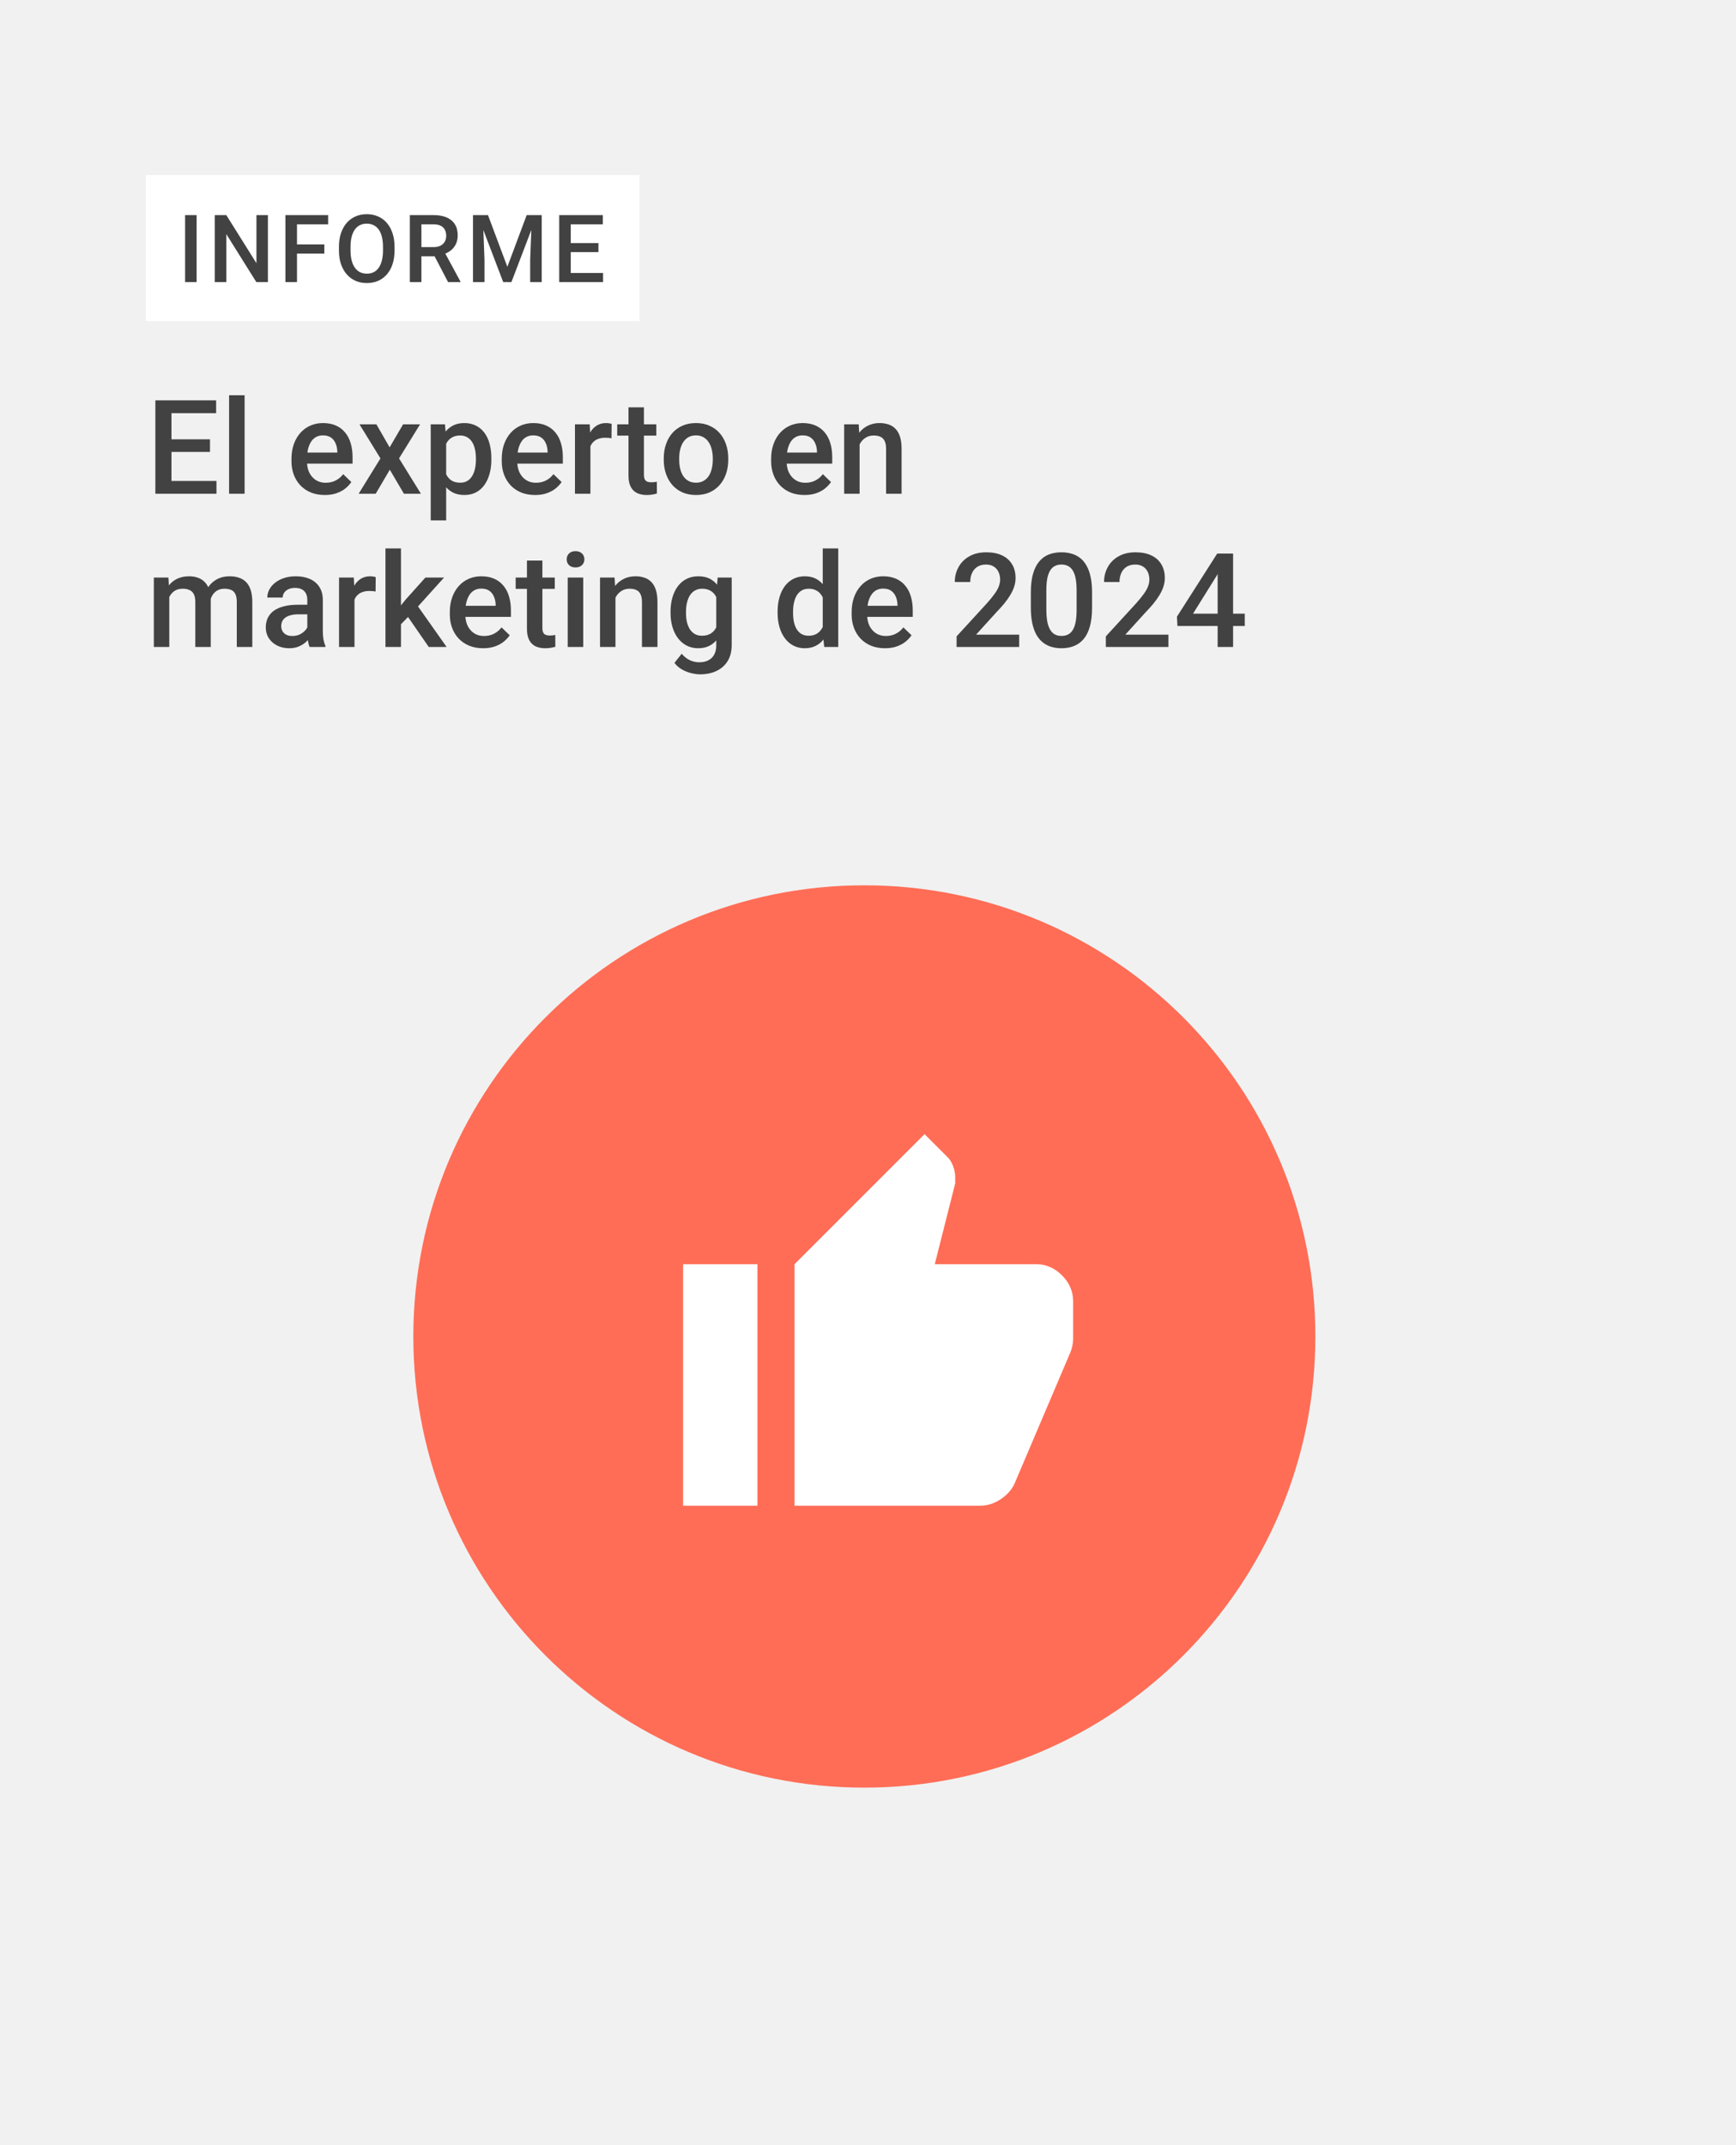
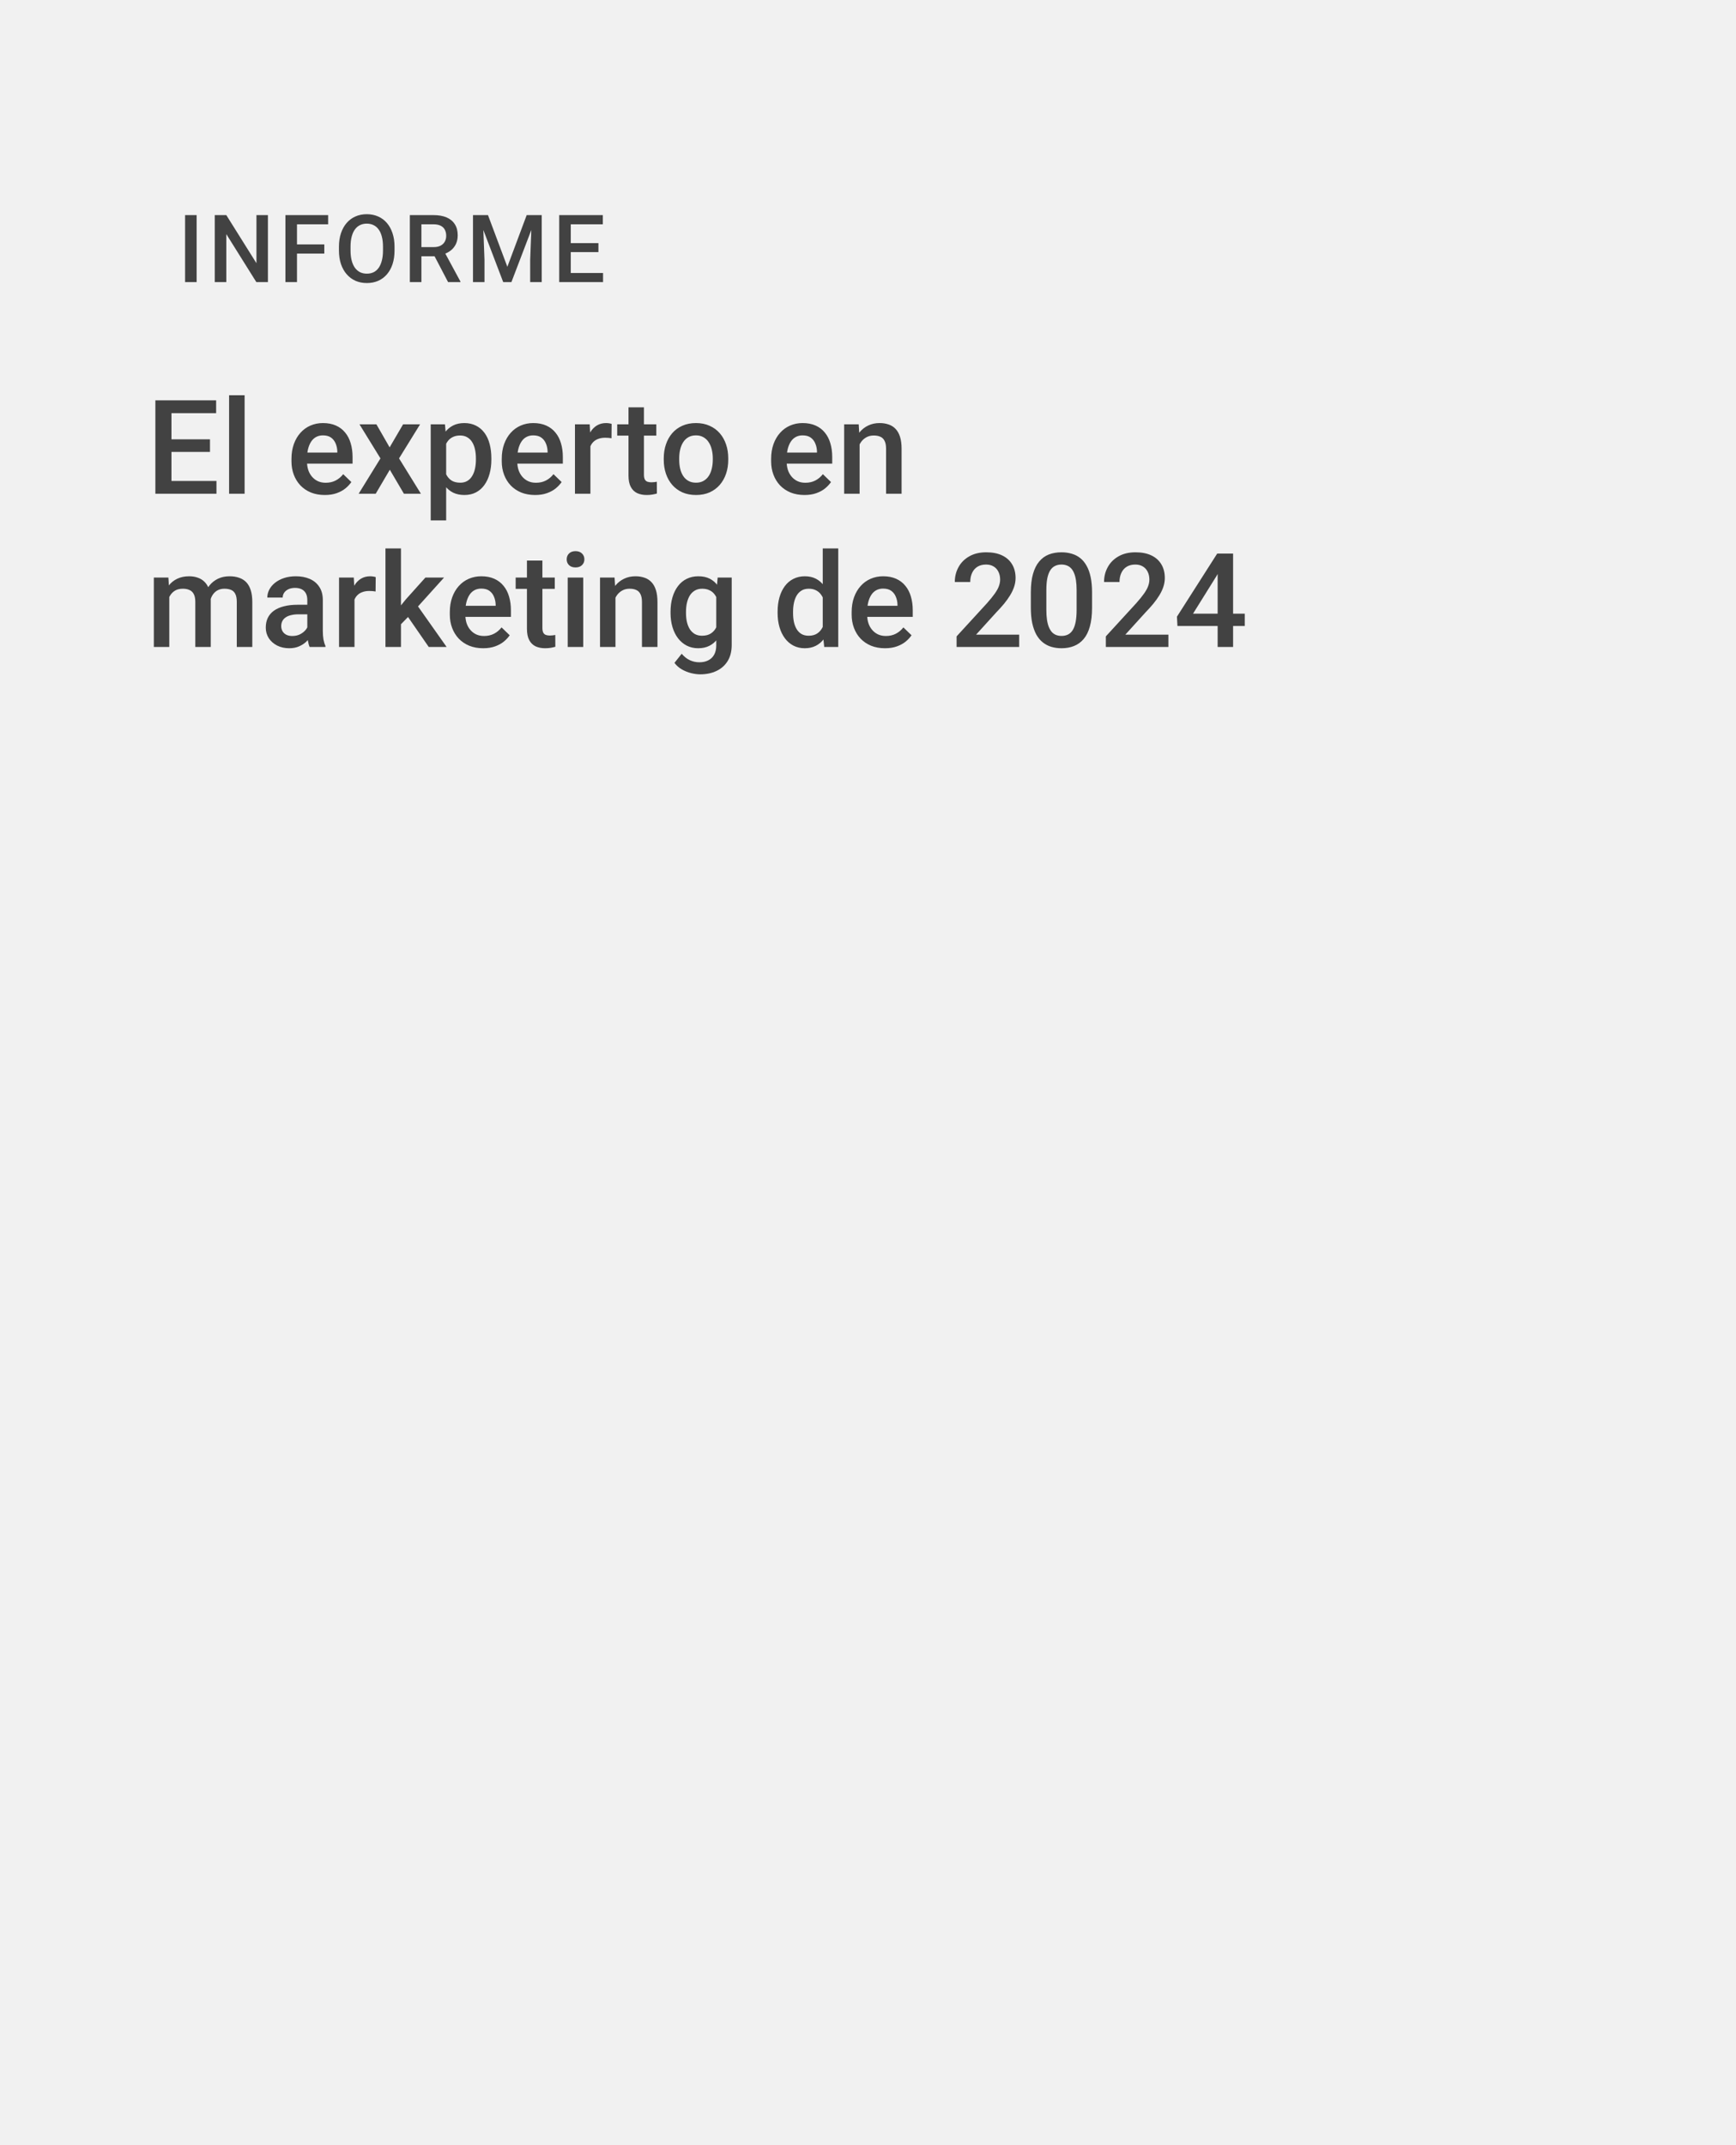
<svg xmlns="http://www.w3.org/2000/svg" width="714" height="882" viewBox="0 0 714 882" fill="none">
  <rect width="714" height="882" fill="#F1F1F1" />
-   <path d="M355.5 735C457.949 735 541 651.949 541 549.5C541 447.051 457.949 364 355.5 364C253.051 364 170 447.051 170 549.5C170 651.949 253.051 735 355.5 735Z" fill="#FF6D56" />
-   <rect x="60" y="72" width="203" height="60" fill="white" />
  <path d="M80.873 88.444V116H76.123V88.444H80.873ZM110.188 88.444V116H105.437L93.079 96.26V116H88.328V88.444H93.079L105.475 108.222V88.444H110.188ZM122.147 88.444V116H117.397V88.444H122.147ZM133.389 100.5V104.266H120.936V100.5H133.389ZM134.96 88.444V92.229H120.936V88.444H134.96ZM162.268 101.465V102.979C162.268 105.061 161.997 106.928 161.455 108.581C160.912 110.234 160.136 111.641 159.127 112.802C158.13 113.962 156.931 114.852 155.531 115.47C154.13 116.076 152.578 116.379 150.875 116.379C149.184 116.379 147.639 116.076 146.238 115.47C144.85 114.852 143.645 113.962 142.623 112.802C141.601 111.641 140.807 110.234 140.239 108.581C139.684 106.928 139.406 105.061 139.406 102.979V101.465C139.406 99.383 139.684 97.522 140.239 95.882C140.794 94.229 141.576 92.822 142.586 91.661C143.608 90.488 144.812 89.599 146.2 88.993C147.601 88.375 149.146 88.066 150.837 88.066C152.541 88.066 154.092 88.375 155.493 88.993C156.893 89.599 158.098 90.488 159.108 91.661C160.117 92.822 160.893 94.229 161.436 95.882C161.991 97.522 162.268 99.383 162.268 101.465ZM157.518 102.979V101.427C157.518 99.888 157.367 98.531 157.064 97.358C156.774 96.172 156.338 95.182 155.758 94.387C155.19 93.579 154.49 92.974 153.657 92.57C152.824 92.153 151.884 91.945 150.837 91.945C149.79 91.945 148.856 92.153 148.036 92.57C147.216 92.974 146.516 93.579 145.935 94.387C145.368 95.182 144.932 96.172 144.63 97.358C144.327 98.531 144.175 99.888 144.175 101.427V102.979C144.175 104.518 144.327 105.881 144.63 107.067C144.932 108.253 145.374 109.256 145.954 110.076C146.547 110.884 147.254 111.496 148.074 111.912C148.894 112.316 149.828 112.518 150.875 112.518C151.935 112.518 152.875 112.316 153.695 111.912C154.515 111.496 155.209 110.884 155.777 110.076C156.345 109.256 156.774 108.253 157.064 107.067C157.367 105.881 157.518 104.518 157.518 102.979ZM168.569 88.444H178.316C180.41 88.444 182.196 88.76 183.672 89.39C185.148 90.021 186.277 90.955 187.06 92.191C187.855 93.415 188.252 94.929 188.252 96.734C188.252 98.109 188 99.32 187.495 100.367C186.99 101.415 186.277 102.298 185.356 103.017C184.435 103.723 183.338 104.272 182.063 104.663L180.625 105.364H171.862L171.824 101.597H178.392C179.527 101.597 180.473 101.396 181.23 100.992C181.988 100.588 182.555 100.039 182.934 99.345C183.325 98.639 183.521 97.844 183.521 96.961C183.521 96.002 183.331 95.169 182.953 94.463C182.587 93.743 182.019 93.194 181.249 92.816C180.48 92.425 179.502 92.229 178.316 92.229H173.32V116H168.569V88.444ZM184.296 116L177.824 103.623L182.801 103.604L189.369 115.754V116H184.296ZM196.464 88.444H200.704L208.671 109.698L216.62 88.444H220.86L210.337 116H206.968L196.464 88.444ZM194.534 88.444H198.565L199.265 106.84V116H194.534V88.444ZM218.759 88.444H222.809V116H218.059V106.84L218.759 88.444ZM248.035 112.234V116H233.406V112.234H248.035ZM234.75 88.444V116H229.999V88.444H234.75ZM246.124 99.951V103.66H233.406V99.951H246.124ZM247.941 88.444V92.229H233.406V88.444H247.941Z" fill="#424242" />
  <path d="M89.03 197.753V203H68.648V197.753H89.03ZM70.52 164.609V203H63.902V164.609H70.52ZM86.367 180.641V185.809H68.648V180.641H86.367ZM88.898 164.609V169.883H68.648V164.609H88.898ZM100.605 162.5V203H94.225V162.5H100.605ZM133.591 203.527C131.481 203.527 129.574 203.185 127.869 202.499C126.182 201.796 124.74 200.82 123.545 199.572C122.367 198.324 121.462 196.856 120.829 195.169C120.196 193.481 119.88 191.662 119.88 189.711V188.656C119.88 186.424 120.205 184.402 120.855 182.592C121.506 180.781 122.411 179.234 123.571 177.951C124.731 176.65 126.103 175.657 127.685 174.972C129.267 174.286 130.98 173.943 132.826 173.943C134.865 173.943 136.649 174.286 138.179 174.972C139.708 175.657 140.974 176.624 141.976 177.872C142.995 179.103 143.751 180.57 144.243 182.275C144.753 183.98 145.008 185.861 145.008 187.918V190.634H122.965V186.072H138.732V185.571C138.697 184.429 138.469 183.356 138.047 182.354C137.643 181.353 137.019 180.544 136.175 179.929C135.331 179.313 134.206 179.006 132.8 179.006C131.745 179.006 130.805 179.234 129.979 179.691C129.17 180.131 128.493 180.772 127.948 181.616C127.403 182.46 126.981 183.479 126.683 184.675C126.401 185.853 126.261 187.18 126.261 188.656V189.711C126.261 190.959 126.428 192.119 126.762 193.191C127.113 194.246 127.623 195.169 128.291 195.96C128.959 196.751 129.768 197.375 130.717 197.832C131.666 198.271 132.747 198.491 133.96 198.491C135.489 198.491 136.852 198.184 138.047 197.568C139.242 196.953 140.279 196.083 141.158 194.958L144.507 198.201C143.892 199.098 143.092 199.959 142.107 200.785C141.123 201.594 139.919 202.253 138.495 202.763C137.089 203.272 135.454 203.527 133.591 203.527ZM154.816 174.471L160.248 183.937L165.785 174.471H172.772L164.124 188.472L173.115 203H166.128L160.327 193.139L154.526 203H147.513L156.478 188.472L147.855 174.471H154.816ZM183.504 179.955V213.969H177.149V174.471H183.003L183.504 179.955ZM202.093 188.472V189.025C202.093 191.1 201.847 193.024 201.354 194.8C200.88 196.558 200.168 198.096 199.219 199.414C198.287 200.715 197.136 201.726 195.765 202.446C194.394 203.167 192.812 203.527 191.019 203.527C189.243 203.527 187.688 203.202 186.352 202.552C185.033 201.884 183.917 200.943 183.003 199.73C182.089 198.518 181.351 197.094 180.788 195.459C180.243 193.807 179.856 191.996 179.628 190.027V187.892C179.856 185.8 180.243 183.901 180.788 182.196C181.351 180.491 182.089 179.023 183.003 177.793C183.917 176.562 185.033 175.613 186.352 174.945C187.67 174.277 189.208 173.943 190.966 173.943C192.759 173.943 194.35 174.295 195.738 174.998C197.127 175.684 198.296 176.668 199.245 177.951C200.194 179.217 200.906 180.746 201.381 182.539C201.855 184.314 202.093 186.292 202.093 188.472ZM195.738 189.025V188.472C195.738 187.153 195.615 185.932 195.369 184.807C195.123 183.664 194.736 182.662 194.209 181.801C193.682 180.939 193.005 180.271 192.179 179.797C191.37 179.305 190.395 179.059 189.252 179.059C188.127 179.059 187.16 179.252 186.352 179.639C185.543 180.008 184.866 180.526 184.321 181.194C183.776 181.862 183.354 182.645 183.056 183.541C182.757 184.42 182.546 185.378 182.423 186.415V191.53C182.634 192.796 182.994 193.956 183.504 195.011C184.014 196.065 184.734 196.909 185.666 197.542C186.615 198.157 187.828 198.465 189.305 198.465C190.447 198.465 191.423 198.219 192.231 197.727C193.04 197.234 193.699 196.558 194.209 195.696C194.736 194.817 195.123 193.807 195.369 192.664C195.615 191.521 195.738 190.309 195.738 189.025ZM220.075 203.527C217.966 203.527 216.059 203.185 214.354 202.499C212.666 201.796 211.225 200.82 210.029 199.572C208.852 198.324 207.946 196.856 207.313 195.169C206.681 193.481 206.364 191.662 206.364 189.711V188.656C206.364 186.424 206.689 184.402 207.34 182.592C207.99 180.781 208.896 179.234 210.056 177.951C211.216 176.65 212.587 175.657 214.169 174.972C215.751 174.286 217.465 173.943 219.311 173.943C221.35 173.943 223.134 174.286 224.663 174.972C226.192 175.657 227.458 176.624 228.46 177.872C229.479 179.103 230.235 180.57 230.728 182.275C231.237 183.98 231.492 185.861 231.492 187.918V190.634H209.449V186.072H225.217V185.571C225.182 184.429 224.953 183.356 224.531 182.354C224.127 181.353 223.503 180.544 222.659 179.929C221.815 179.313 220.69 179.006 219.284 179.006C218.229 179.006 217.289 179.234 216.463 179.691C215.654 180.131 214.978 180.772 214.433 181.616C213.888 182.46 213.466 183.479 213.167 184.675C212.886 185.853 212.745 187.18 212.745 188.656V189.711C212.745 190.959 212.912 192.119 213.246 193.191C213.598 194.246 214.107 195.169 214.775 195.96C215.443 196.751 216.252 197.375 217.201 197.832C218.15 198.271 219.231 198.491 220.444 198.491C221.974 198.491 223.336 198.184 224.531 197.568C225.727 196.953 226.764 196.083 227.643 194.958L230.991 198.201C230.376 199.098 229.576 199.959 228.592 200.785C227.607 201.594 226.403 202.253 224.979 202.763C223.573 203.272 221.938 203.527 220.075 203.527ZM242.83 179.902V203H236.476V174.471H242.54L242.83 179.902ZM251.558 174.286L251.505 180.192C251.118 180.122 250.696 180.069 250.239 180.034C249.8 179.999 249.36 179.981 248.921 179.981C247.831 179.981 246.873 180.14 246.047 180.456C245.221 180.755 244.526 181.194 243.964 181.774C243.419 182.337 242.997 183.022 242.698 183.831C242.399 184.64 242.224 185.545 242.171 186.547L240.721 186.652C240.721 184.859 240.896 183.198 241.248 181.669C241.6 180.14 242.127 178.795 242.83 177.635C243.551 176.475 244.447 175.569 245.52 174.919C246.609 174.269 247.866 173.943 249.29 173.943C249.677 173.943 250.09 173.979 250.529 174.049C250.986 174.119 251.329 174.198 251.558 174.286ZM269.936 174.471V179.111H253.852V174.471H269.936ZM258.492 167.483H264.847V195.116C264.847 195.995 264.97 196.672 265.216 197.146C265.479 197.604 265.84 197.911 266.297 198.069C266.754 198.228 267.29 198.307 267.905 198.307C268.345 198.307 268.767 198.28 269.171 198.228C269.575 198.175 269.9 198.122 270.146 198.069L270.173 202.921C269.646 203.079 269.03 203.22 268.327 203.343C267.642 203.466 266.851 203.527 265.954 203.527C264.495 203.527 263.203 203.272 262.078 202.763C260.953 202.235 260.074 201.383 259.441 200.205C258.809 199.027 258.492 197.463 258.492 195.512V167.483ZM272.994 189.052V188.445C272.994 186.389 273.293 184.481 273.891 182.724C274.488 180.948 275.35 179.41 276.475 178.109C277.617 176.791 279.006 175.771 280.641 175.051C282.293 174.312 284.156 173.943 286.23 173.943C288.322 173.943 290.186 174.312 291.82 175.051C293.473 175.771 294.87 176.791 296.013 178.109C297.155 179.41 298.025 180.948 298.623 182.724C299.221 184.481 299.52 186.389 299.52 188.445V189.052C299.52 191.108 299.221 193.016 298.623 194.773C298.025 196.531 297.155 198.069 296.013 199.388C294.87 200.688 293.481 201.708 291.847 202.446C290.212 203.167 288.357 203.527 286.283 203.527C284.191 203.527 282.319 203.167 280.667 202.446C279.032 201.708 277.644 200.688 276.501 199.388C275.358 198.069 274.488 196.531 273.891 194.773C273.293 193.016 272.994 191.108 272.994 189.052ZM279.349 188.445V189.052C279.349 190.335 279.48 191.548 279.744 192.69C280.008 193.833 280.421 194.835 280.983 195.696C281.546 196.558 282.267 197.234 283.146 197.727C284.024 198.219 285.07 198.465 286.283 198.465C287.461 198.465 288.48 198.219 289.342 197.727C290.221 197.234 290.941 196.558 291.504 195.696C292.066 194.835 292.479 193.833 292.743 192.69C293.024 191.548 293.165 190.335 293.165 189.052V188.445C293.165 187.18 293.024 185.984 292.743 184.859C292.479 183.717 292.058 182.706 291.478 181.827C290.915 180.948 290.194 180.263 289.315 179.771C288.454 179.261 287.426 179.006 286.23 179.006C285.035 179.006 283.998 179.261 283.119 179.771C282.258 180.263 281.546 180.948 280.983 181.827C280.421 182.706 280.008 183.717 279.744 184.859C279.48 185.984 279.349 187.18 279.349 188.445ZM330.87 203.527C328.761 203.527 326.854 203.185 325.148 202.499C323.461 201.796 322.02 200.82 320.824 199.572C319.646 198.324 318.741 196.856 318.108 195.169C317.476 193.481 317.159 191.662 317.159 189.711V188.656C317.159 186.424 317.484 184.402 318.135 182.592C318.785 180.781 319.69 179.234 320.851 177.951C322.011 176.65 323.382 175.657 324.964 174.972C326.546 174.286 328.26 173.943 330.105 173.943C332.145 173.943 333.929 174.286 335.458 174.972C336.987 175.657 338.253 176.624 339.255 177.872C340.274 179.103 341.03 180.57 341.522 182.275C342.032 183.98 342.287 185.861 342.287 187.918V190.634H320.244V186.072H336.012V185.571C335.977 184.429 335.748 183.356 335.326 182.354C334.922 181.353 334.298 180.544 333.454 179.929C332.61 179.313 331.485 179.006 330.079 179.006C329.024 179.006 328.084 179.234 327.258 179.691C326.449 180.131 325.772 180.772 325.228 181.616C324.683 182.46 324.261 183.479 323.962 184.675C323.681 185.853 323.54 187.18 323.54 188.656V189.711C323.54 190.959 323.707 192.119 324.041 193.191C324.393 194.246 324.902 195.169 325.57 195.96C326.238 196.751 327.047 197.375 327.996 197.832C328.945 198.271 330.026 198.491 331.239 198.491C332.769 198.491 334.131 198.184 335.326 197.568C336.521 196.953 337.559 196.083 338.438 194.958L341.786 198.201C341.171 199.098 340.371 199.959 339.387 200.785C338.402 201.594 337.198 202.253 335.774 202.763C334.368 203.272 332.733 203.527 330.87 203.527ZM353.546 180.562V203H347.191V174.471H353.177L353.546 180.562ZM352.412 187.681L350.355 187.654C350.373 185.633 350.654 183.778 351.199 182.091C351.762 180.403 352.535 178.953 353.52 177.74C354.521 176.527 355.717 175.596 357.105 174.945C358.494 174.277 360.041 173.943 361.746 173.943C363.117 173.943 364.356 174.137 365.464 174.523C366.589 174.893 367.547 175.499 368.338 176.343C369.146 177.187 369.762 178.285 370.184 179.639C370.605 180.975 370.816 182.618 370.816 184.569V203H364.436V184.543C364.436 183.172 364.233 182.091 363.829 181.3C363.442 180.491 362.871 179.92 362.115 179.586C361.377 179.234 360.454 179.059 359.347 179.059C358.257 179.059 357.281 179.287 356.42 179.744C355.559 180.201 354.829 180.825 354.231 181.616C353.651 182.407 353.203 183.321 352.887 184.358C352.57 185.396 352.412 186.503 352.412 187.681ZM69.624 243.271V266H63.27V237.471H69.255L69.624 243.271ZM68.596 250.681L66.434 250.654C66.434 248.686 66.68 246.866 67.172 245.196C67.664 243.526 68.385 242.076 69.334 240.846C70.283 239.598 71.461 238.64 72.867 237.972C74.291 237.286 75.935 236.943 77.798 236.943C79.099 236.943 80.285 237.137 81.357 237.523C82.447 237.893 83.388 238.481 84.179 239.29C84.987 240.099 85.603 241.136 86.024 242.401C86.464 243.667 86.684 245.196 86.684 246.989V266H80.329V247.543C80.329 246.154 80.118 245.064 79.696 244.273C79.292 243.482 78.703 242.92 77.93 242.586C77.174 242.234 76.269 242.059 75.214 242.059C74.019 242.059 72.999 242.287 72.155 242.744C71.329 243.201 70.652 243.825 70.125 244.616C69.598 245.407 69.211 246.321 68.965 247.358C68.719 248.396 68.596 249.503 68.596 250.681ZM86.288 248.993L83.309 249.652C83.309 247.93 83.546 246.304 84.02 244.774C84.513 243.228 85.225 241.874 86.156 240.714C87.106 239.536 88.274 238.613 89.663 237.945C91.052 237.277 92.643 236.943 94.436 236.943C95.894 236.943 97.195 237.146 98.338 237.55C99.498 237.937 100.482 238.552 101.291 239.396C102.1 240.239 102.715 241.338 103.137 242.691C103.559 244.027 103.77 245.645 103.77 247.543V266H97.389V247.517C97.389 246.075 97.178 244.959 96.756 244.168C96.352 243.377 95.772 242.832 95.016 242.533C94.26 242.217 93.355 242.059 92.3 242.059C91.315 242.059 90.445 242.243 89.689 242.612C88.951 242.964 88.327 243.465 87.817 244.115C87.308 244.748 86.921 245.478 86.657 246.304C86.411 247.13 86.288 248.026 86.288 248.993ZM126.393 260.278V246.673C126.393 245.653 126.208 244.774 125.839 244.036C125.47 243.298 124.907 242.727 124.151 242.322C123.413 241.918 122.481 241.716 121.356 241.716C120.319 241.716 119.423 241.892 118.667 242.243C117.911 242.595 117.322 243.069 116.9 243.667C116.479 244.265 116.268 244.941 116.268 245.697H109.939C109.939 244.572 110.212 243.482 110.757 242.428C111.302 241.373 112.093 240.433 113.13 239.606C114.167 238.78 115.406 238.13 116.848 237.655C118.289 237.181 119.906 236.943 121.699 236.943C123.844 236.943 125.742 237.304 127.395 238.024C129.064 238.745 130.374 239.835 131.323 241.294C132.29 242.735 132.773 244.546 132.773 246.726V259.408C132.773 260.709 132.861 261.878 133.037 262.915C133.23 263.935 133.503 264.822 133.854 265.578V266H127.342C127.043 265.314 126.806 264.444 126.63 263.39C126.472 262.317 126.393 261.28 126.393 260.278ZM127.315 248.65L127.368 252.579H122.807C121.629 252.579 120.592 252.693 119.695 252.922C118.799 253.133 118.052 253.449 117.454 253.871C116.856 254.293 116.408 254.803 116.109 255.4C115.811 255.998 115.661 256.675 115.661 257.431C115.661 258.187 115.837 258.881 116.188 259.514C116.54 260.129 117.05 260.612 117.718 260.964C118.403 261.315 119.229 261.491 120.196 261.491C121.497 261.491 122.631 261.228 123.598 260.7C124.582 260.155 125.355 259.496 125.918 258.723C126.48 257.932 126.779 257.185 126.814 256.481L128.871 259.303C128.66 260.023 128.3 260.797 127.79 261.623C127.28 262.449 126.612 263.24 125.786 263.996C124.978 264.734 124.002 265.341 122.859 265.815C121.734 266.29 120.434 266.527 118.957 266.527C117.094 266.527 115.433 266.158 113.974 265.42C112.515 264.664 111.372 263.653 110.546 262.388C109.72 261.104 109.307 259.654 109.307 258.037C109.307 256.525 109.588 255.189 110.15 254.029C110.73 252.852 111.574 251.867 112.682 251.076C113.807 250.285 115.178 249.688 116.795 249.283C118.412 248.861 120.258 248.65 122.332 248.65H127.315ZM145.799 242.902V266H139.444V237.471H145.509L145.799 242.902ZM154.526 237.286L154.474 243.192C154.087 243.122 153.665 243.069 153.208 243.034C152.769 242.999 152.329 242.981 151.89 242.981C150.8 242.981 149.842 243.14 149.016 243.456C148.189 243.755 147.495 244.194 146.933 244.774C146.388 245.337 145.966 246.022 145.667 246.831C145.368 247.64 145.192 248.545 145.14 249.547L143.689 249.652C143.689 247.859 143.865 246.198 144.217 244.669C144.568 243.14 145.096 241.795 145.799 240.635C146.52 239.475 147.416 238.569 148.488 237.919C149.578 237.269 150.835 236.943 152.259 236.943C152.646 236.943 153.059 236.979 153.498 237.049C153.955 237.119 154.298 237.198 154.526 237.286ZM164.915 225.5V266H158.534V225.5H164.915ZM182.634 237.471L170.215 251.234L163.412 258.195L161.751 252.816L166.893 246.462L174.961 237.471H182.634ZM176.332 266L167.077 252.605L171.085 248.149L183.688 266H176.332ZM198.718 266.527C196.608 266.527 194.701 266.185 192.996 265.499C191.309 264.796 189.867 263.82 188.672 262.572C187.494 261.324 186.589 259.856 185.956 258.169C185.323 256.481 185.007 254.662 185.007 252.711V251.656C185.007 249.424 185.332 247.402 185.982 245.592C186.633 243.781 187.538 242.234 188.698 240.951C189.858 239.65 191.229 238.657 192.812 237.972C194.394 237.286 196.107 236.943 197.953 236.943C199.992 236.943 201.776 237.286 203.306 237.972C204.835 238.657 206.101 239.624 207.103 240.872C208.122 242.103 208.878 243.57 209.37 245.275C209.88 246.98 210.135 248.861 210.135 250.918V253.634H188.092V249.072H203.859V248.571C203.824 247.429 203.596 246.356 203.174 245.354C202.77 244.353 202.146 243.544 201.302 242.929C200.458 242.313 199.333 242.006 197.927 242.006C196.872 242.006 195.932 242.234 195.105 242.691C194.297 243.131 193.62 243.772 193.075 244.616C192.53 245.46 192.108 246.479 191.81 247.675C191.528 248.853 191.388 250.18 191.388 251.656V252.711C191.388 253.959 191.555 255.119 191.889 256.191C192.24 257.246 192.75 258.169 193.418 258.96C194.086 259.751 194.895 260.375 195.844 260.832C196.793 261.271 197.874 261.491 199.087 261.491C200.616 261.491 201.979 261.184 203.174 260.568C204.369 259.953 205.406 259.083 206.285 257.958L209.634 261.201C209.019 262.098 208.219 262.959 207.234 263.785C206.25 264.594 205.046 265.253 203.622 265.763C202.216 266.272 200.581 266.527 198.718 266.527ZM228.17 237.471V242.111H212.086V237.471H228.17ZM216.727 230.483H223.081V258.116C223.081 258.995 223.204 259.672 223.45 260.146C223.714 260.604 224.074 260.911 224.531 261.069C224.988 261.228 225.524 261.307 226.14 261.307C226.579 261.307 227.001 261.28 227.405 261.228C227.81 261.175 228.135 261.122 228.381 261.069L228.407 265.921C227.88 266.079 227.265 266.22 226.562 266.343C225.876 266.466 225.085 266.527 224.188 266.527C222.729 266.527 221.438 266.272 220.312 265.763C219.188 265.235 218.309 264.383 217.676 263.205C217.043 262.027 216.727 260.463 216.727 258.512V230.483ZM239.877 237.471V266H233.496V237.471H239.877ZM233.074 229.982C233.074 229.016 233.391 228.216 234.023 227.583C234.674 226.933 235.57 226.607 236.713 226.607C237.838 226.607 238.726 226.933 239.376 227.583C240.026 228.216 240.352 229.016 240.352 229.982C240.352 230.932 240.026 231.723 239.376 232.355C238.726 232.988 237.838 233.305 236.713 233.305C235.57 233.305 234.674 232.988 234.023 232.355C233.391 231.723 233.074 230.932 233.074 229.982ZM253.14 243.562V266H246.785V237.471H252.771L253.14 243.562ZM252.006 250.681L249.949 250.654C249.967 248.633 250.248 246.778 250.793 245.091C251.355 243.403 252.129 241.953 253.113 240.74C254.115 239.527 255.311 238.596 256.699 237.945C258.088 237.277 259.635 236.943 261.34 236.943C262.711 236.943 263.95 237.137 265.058 237.523C266.183 237.893 267.141 238.499 267.932 239.343C268.74 240.187 269.355 241.285 269.777 242.639C270.199 243.975 270.41 245.618 270.41 247.569V266H264.029V247.543C264.029 246.172 263.827 245.091 263.423 244.3C263.036 243.491 262.465 242.92 261.709 242.586C260.971 242.234 260.048 242.059 258.94 242.059C257.851 242.059 256.875 242.287 256.014 242.744C255.152 243.201 254.423 243.825 253.825 244.616C253.245 245.407 252.797 246.321 252.48 247.358C252.164 248.396 252.006 249.503 252.006 250.681ZM295.169 237.471H300.943V265.209C300.943 267.775 300.398 269.955 299.309 271.748C298.219 273.541 296.698 274.903 294.747 275.835C292.796 276.784 290.537 277.259 287.971 277.259C286.881 277.259 285.668 277.101 284.332 276.784C283.014 276.468 281.73 275.958 280.482 275.255C279.252 274.569 278.224 273.664 277.397 272.539L280.377 268.795C281.396 270.008 282.521 270.896 283.752 271.458C284.982 272.021 286.274 272.302 287.628 272.302C289.087 272.302 290.326 272.029 291.346 271.484C292.383 270.957 293.183 270.175 293.745 269.138C294.308 268.101 294.589 266.835 294.589 265.341V243.931L295.169 237.471ZM275.789 252.052V251.498C275.789 249.336 276.053 247.367 276.58 245.592C277.107 243.799 277.863 242.261 278.848 240.978C279.832 239.677 281.027 238.684 282.434 237.998C283.84 237.295 285.431 236.943 287.206 236.943C289.052 236.943 290.625 237.277 291.926 237.945C293.244 238.613 294.343 239.571 295.222 240.819C296.101 242.05 296.786 243.526 297.278 245.249C297.788 246.954 298.166 248.853 298.412 250.944V252.711C298.184 254.75 297.797 256.613 297.252 258.301C296.707 259.988 295.986 261.447 295.09 262.678C294.193 263.908 293.086 264.857 291.768 265.525C290.467 266.193 288.929 266.527 287.153 266.527C285.413 266.527 283.84 266.167 282.434 265.446C281.045 264.726 279.85 263.715 278.848 262.414C277.863 261.113 277.107 259.584 276.58 257.826C276.053 256.051 275.789 254.126 275.789 252.052ZM282.144 251.498V252.052C282.144 253.353 282.267 254.565 282.513 255.69C282.776 256.815 283.172 257.809 283.699 258.67C284.244 259.514 284.93 260.182 285.756 260.674C286.6 261.148 287.593 261.386 288.735 261.386C290.229 261.386 291.451 261.069 292.4 260.437C293.367 259.804 294.105 258.951 294.615 257.879C295.143 256.789 295.512 255.576 295.723 254.24V249.468C295.617 248.431 295.397 247.464 295.063 246.567C294.747 245.671 294.316 244.889 293.771 244.221C293.227 243.535 292.541 243.008 291.715 242.639C290.889 242.252 289.913 242.059 288.788 242.059C287.646 242.059 286.652 242.305 285.809 242.797C284.965 243.289 284.271 243.966 283.726 244.827C283.198 245.688 282.803 246.69 282.539 247.833C282.275 248.976 282.144 250.197 282.144 251.498ZM338.385 260.094V225.5H344.766V266H338.991L338.385 260.094ZM319.822 252.052V251.498C319.822 249.336 320.077 247.367 320.587 245.592C321.097 243.799 321.835 242.261 322.802 240.978C323.769 239.677 324.946 238.684 326.335 237.998C327.724 237.295 329.288 236.943 331.028 236.943C332.751 236.943 334.263 237.277 335.563 237.945C336.864 238.613 337.972 239.571 338.886 240.819C339.8 242.05 340.529 243.526 341.074 245.249C341.619 246.954 342.006 248.853 342.234 250.944V252.711C342.006 254.75 341.619 256.613 341.074 258.301C340.529 259.988 339.8 261.447 338.886 262.678C337.972 263.908 336.855 264.857 335.537 265.525C334.236 266.193 332.716 266.527 330.976 266.527C329.253 266.527 327.697 266.167 326.309 265.446C324.938 264.726 323.769 263.715 322.802 262.414C321.835 261.113 321.097 259.584 320.587 257.826C320.077 256.051 319.822 254.126 319.822 252.052ZM326.177 251.498V252.052C326.177 253.353 326.291 254.565 326.52 255.69C326.766 256.815 327.144 257.809 327.653 258.67C328.163 259.514 328.822 260.182 329.631 260.674C330.457 261.148 331.441 261.386 332.584 261.386C334.025 261.386 335.212 261.069 336.144 260.437C337.075 259.804 337.805 258.951 338.332 257.879C338.877 256.789 339.246 255.576 339.439 254.24V249.468C339.334 248.431 339.114 247.464 338.78 246.567C338.464 245.671 338.033 244.889 337.488 244.221C336.943 243.535 336.267 243.008 335.458 242.639C334.667 242.252 333.727 242.059 332.637 242.059C331.477 242.059 330.492 242.305 329.684 242.797C328.875 243.289 328.207 243.966 327.68 244.827C327.17 245.688 326.792 246.69 326.546 247.833C326.3 248.976 326.177 250.197 326.177 251.498ZM363.987 266.527C361.878 266.527 359.971 266.185 358.266 265.499C356.578 264.796 355.137 263.82 353.941 262.572C352.764 261.324 351.858 259.856 351.226 258.169C350.593 256.481 350.276 254.662 350.276 252.711V251.656C350.276 249.424 350.602 247.402 351.252 245.592C351.902 243.781 352.808 242.234 353.968 240.951C355.128 239.65 356.499 238.657 358.081 237.972C359.663 237.286 361.377 236.943 363.223 236.943C365.262 236.943 367.046 237.286 368.575 237.972C370.104 238.657 371.37 239.624 372.372 240.872C373.392 242.103 374.147 243.57 374.64 245.275C375.149 246.98 375.404 248.861 375.404 250.918V253.634H353.361V249.072H369.129V248.571C369.094 247.429 368.865 246.356 368.443 245.354C368.039 244.353 367.415 243.544 366.571 242.929C365.728 242.313 364.603 242.006 363.196 242.006C362.142 242.006 361.201 242.234 360.375 242.691C359.566 243.131 358.89 243.772 358.345 244.616C357.8 245.46 357.378 246.479 357.079 247.675C356.798 248.853 356.657 250.18 356.657 251.656V252.711C356.657 253.959 356.824 255.119 357.158 256.191C357.51 257.246 358.02 258.169 358.688 258.96C359.355 259.751 360.164 260.375 361.113 260.832C362.062 261.271 363.144 261.491 364.356 261.491C365.886 261.491 367.248 261.184 368.443 260.568C369.639 259.953 370.676 259.083 371.555 257.958L374.903 261.201C374.288 262.098 373.488 262.959 372.504 263.785C371.52 264.594 370.315 265.253 368.892 265.763C367.485 266.272 365.851 266.527 363.987 266.527ZM419.174 260.938V266H393.439V261.649L405.938 248.018C407.309 246.471 408.39 245.135 409.181 244.01C409.972 242.885 410.525 241.874 410.842 240.978C411.176 240.063 411.343 239.176 411.343 238.314C411.343 237.102 411.114 236.038 410.657 235.124C410.218 234.192 409.567 233.463 408.706 232.936C407.845 232.391 406.799 232.118 405.568 232.118C404.145 232.118 402.949 232.426 401.982 233.041C401.016 233.656 400.286 234.509 399.794 235.599C399.302 236.671 399.056 237.901 399.056 239.29H392.701C392.701 237.058 393.211 235.019 394.23 233.173C395.25 231.31 396.727 229.833 398.66 228.743C400.594 227.636 402.923 227.082 405.647 227.082C408.214 227.082 410.394 227.513 412.187 228.374C413.979 229.235 415.342 230.457 416.273 232.039C417.223 233.621 417.697 235.493 417.697 237.655C417.697 238.851 417.504 240.037 417.117 241.215C416.73 242.393 416.177 243.57 415.456 244.748C414.753 245.908 413.918 247.077 412.951 248.255C411.984 249.415 410.921 250.593 409.761 251.788L401.455 260.938H419.174ZM449.153 243.588V249.863C449.153 252.869 448.854 255.436 448.257 257.562C447.677 259.672 446.833 261.386 445.726 262.704C444.618 264.022 443.291 264.989 441.744 265.604C440.215 266.22 438.501 266.527 436.603 266.527C435.091 266.527 433.685 266.334 432.384 265.947C431.101 265.561 429.94 264.954 428.903 264.128C427.866 263.302 426.979 262.238 426.24 260.938C425.52 259.619 424.957 258.046 424.553 256.218C424.166 254.39 423.973 252.271 423.973 249.863V243.588C423.973 240.564 424.271 238.016 424.869 235.941C425.467 233.85 426.319 232.153 427.427 230.853C428.534 229.534 429.853 228.576 431.382 227.979C432.929 227.381 434.651 227.082 436.55 227.082C438.079 227.082 439.485 227.275 440.769 227.662C442.069 228.031 443.229 228.62 444.249 229.429C445.286 230.237 446.165 231.292 446.886 232.593C447.624 233.876 448.187 235.432 448.573 237.26C448.96 239.07 449.153 241.18 449.153 243.588ZM442.799 250.76V242.639C442.799 241.109 442.711 239.765 442.535 238.604C442.359 237.427 442.096 236.434 441.744 235.625C441.41 234.799 440.988 234.131 440.479 233.621C439.969 233.094 439.389 232.716 438.738 232.487C438.088 232.241 437.358 232.118 436.55 232.118C435.565 232.118 434.687 232.312 433.913 232.698C433.14 233.067 432.489 233.665 431.962 234.491C431.435 235.317 431.03 236.407 430.749 237.761C430.485 239.097 430.354 240.723 430.354 242.639V250.76C430.354 252.307 430.441 253.669 430.617 254.847C430.793 256.024 431.057 257.035 431.408 257.879C431.76 258.705 432.182 259.391 432.674 259.936C433.184 260.463 433.764 260.85 434.414 261.096C435.082 261.342 435.812 261.465 436.603 261.465C437.604 261.465 438.492 261.271 439.266 260.885C440.039 260.498 440.689 259.883 441.217 259.039C441.744 258.178 442.14 257.062 442.403 255.69C442.667 254.319 442.799 252.676 442.799 250.76ZM480.557 260.938V266H454.822V261.649L467.32 248.018C468.691 246.471 469.772 245.135 470.563 244.01C471.354 242.885 471.908 241.874 472.225 240.978C472.559 240.063 472.726 239.176 472.726 238.314C472.726 237.102 472.497 236.038 472.04 235.124C471.601 234.192 470.95 233.463 470.089 232.936C469.228 232.391 468.182 232.118 466.951 232.118C465.527 232.118 464.332 232.426 463.365 233.041C462.398 233.656 461.669 234.509 461.177 235.599C460.685 236.671 460.438 237.901 460.438 239.29H454.084C454.084 237.058 454.594 235.019 455.613 233.173C456.633 231.31 458.109 229.833 460.043 228.743C461.977 227.636 464.306 227.082 467.03 227.082C469.597 227.082 471.776 227.513 473.569 228.374C475.362 229.235 476.725 230.457 477.656 232.039C478.605 233.621 479.08 235.493 479.08 237.655C479.08 238.851 478.887 240.037 478.5 241.215C478.113 242.393 477.56 243.57 476.839 244.748C476.136 245.908 475.301 247.077 474.334 248.255C473.367 249.415 472.304 250.593 471.144 251.788L462.838 260.938H480.557ZM511.96 252.315V257.378H484.274L484.063 253.555L500.622 227.609H505.711L500.2 237.049L490.682 252.315H511.96ZM507.161 227.609V266H500.807V227.609H507.161Z" fill="#424242" />
  <mask id="mask0_95_401" style="mask-type:alpha" maskUnits="userSpaceOnUse" x="265" y="458" width="184" height="184">
    <rect x="265.673" y="458.673" width="183.327" height="183.327" fill="#D9D9D9" />
  </mask>
  <g mask="url(#mask0_95_401)">
-     <path d="M403.177 619.08H326.791V519.777L380.261 466.307L389.81 475.855C390.701 476.746 391.433 477.956 392.006 479.484C392.579 481.011 392.865 482.475 392.865 483.876V486.549L384.463 519.777H426.093C430.167 519.777 433.732 521.305 436.787 524.361C439.843 527.416 441.37 530.981 441.37 535.055V550.332C441.37 551.223 441.275 552.178 441.084 553.197C440.893 554.215 440.607 555.17 440.225 556.061L417.309 609.913C416.163 612.46 414.253 614.624 411.58 616.406C408.906 618.189 406.105 619.08 403.177 619.08ZM311.514 519.777V619.08H280.959V519.777H311.514Z" fill="white" />
-   </g>
+     </g>
</svg>